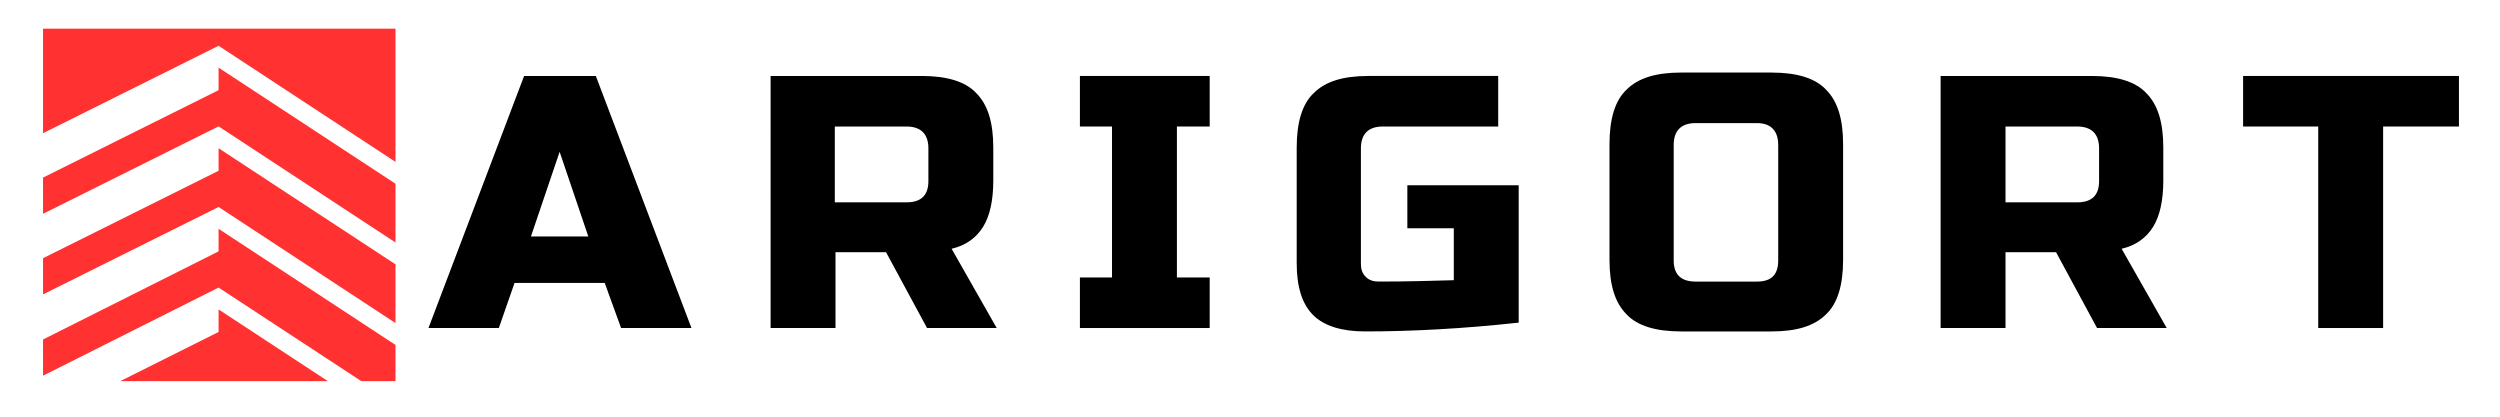
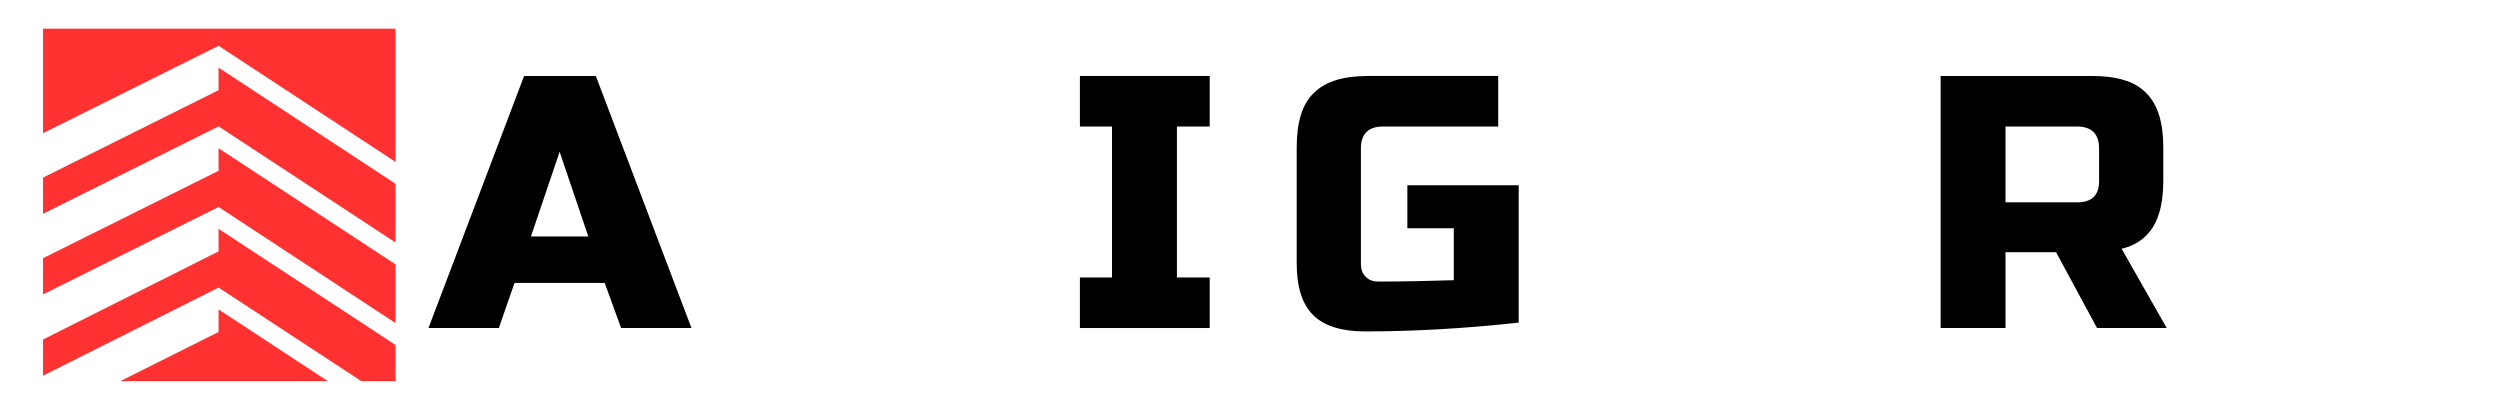
<svg xmlns="http://www.w3.org/2000/svg" xmlns:xlink="http://www.w3.org/1999/xlink" version="1.1" id="Layer_1" x="0px" y="0px" viewBox="0 0 366 61" style="enable-background:new 0 0 366 61;" xml:space="preserve">
  <style type="text/css">
	.st0{clip-path:url(#SVGID_2_);}
	.st1{fill-rule:evenodd;clip-rule:evenodd;fill:#FF3131;}
</style>
  <g>
    <g transform="translate(141.929, 201.022)">
      <g>
        <path d="M-68.9-153h-10.3l14-36.9h10.5l14,36.9H-51l-2.4-6.6h-13.2L-68.9-153z M-64.2-166.4h8.4l-4.2-12.4L-64.2-166.4z" />
      </g>
    </g>
  </g>
  <g>
    <g transform="translate(176.717, 201.022)">
      <g>
-         <path d="M-63.9-189.9h22.1c3.7,0,6.4,0.8,8,2.5c1.7,1.7,2.5,4.3,2.5,8v4.8c0,2.9-0.5,5.2-1.5,6.8c-1,1.6-2.5,2.7-4.6,3.2     l6.6,11.6H-41l-6-11.1h-7.4v11.1h-9.5V-189.9z M-40.8-179.3c0-2.1-1.1-3.2-3.2-3.2h-10.5v11.1h10.5c2.1,0,3.2-1,3.2-3.1V-179.3z" />
-       </g>
+         </g>
    </g>
  </g>
  <g>
    <g transform="translate(211.899, 201.022)">
      <g>
        <path d="M-34.8-153h-19v-7.4h4.7v-22.1h-4.7v-7.4h19v7.4h-4.8v22.1h4.8V-153z" />
      </g>
    </g>
  </g>
  <g>
    <g transform="translate(235.237, 201.022)">
      <g>
        <path d="M-12.8-153.8c-8.2,0.9-15.8,1.3-22.6,1.3c-3.4,0-6-0.8-7.6-2.4c-1.6-1.6-2.4-4.1-2.4-7.6v-16.9c0-3.7,0.8-6.4,2.5-8     c1.7-1.7,4.3-2.5,8-2.5h19v7.4h-16.9c-2.1,0-3.2,1.1-3.2,3.2v16.9c0,0.8,0.2,1.4,0.7,1.9c0.5,0.5,1.1,0.7,1.9,0.7     c4,0,7.7-0.1,11-0.2v-7.6h-6.8v-6.3h16.3V-153.8z" />
      </g>
    </g>
  </g>
  <g>
    <g transform="translate(269.63, 201.022)">
      <g>
-         <path d="M-9.3-179.8c0-2.1-1.1-3.2-3.1-3.2h-9c-2.1,0-3.2,1.1-3.2,3.2v16.9c0,2.1,1.1,3.1,3.2,3.1h9c2.1,0,3.1-1,3.1-3.1V-179.8z      M0.2-163c0,3.7-0.8,6.4-2.5,8c-1.7,1.7-4.3,2.5-8,2.5h-13.2c-3.7,0-6.4-0.8-8-2.5c-1.7-1.7-2.5-4.3-2.5-8v-16.9     c0-3.7,0.8-6.4,2.5-8c1.7-1.7,4.3-2.5,8-2.5h13.2c3.7,0,6.4,0.8,8,2.5c1.7,1.7,2.5,4.3,2.5,8V-163z" />
-       </g>
+         </g>
    </g>
  </g>
  <g>
    <g transform="translate(305.207, 201.022)">
      <g>
        <path d="M-21.1-189.9H1c3.7,0,6.4,0.8,8,2.5c1.7,1.7,2.5,4.3,2.5,8v4.8c0,2.9-0.5,5.2-1.5,6.8c-1,1.6-2.5,2.7-4.6,3.2l6.6,11.6     H1.8l-6-11.1h-7.4v11.1h-9.5V-189.9z M2.1-179.3c0-2.1-1.1-3.2-3.2-3.2h-10.5v11.1h10.5c2.1,0,3.2-1,3.2-3.1V-179.3z" />
      </g>
    </g>
  </g>
  <g>
    <g transform="translate(340.39, 201.022)">
      <g>
-         <path d="M8.5-153H-1v-29.5H-12v-7.4h31.6v7.4H8.5V-153z" />
-       </g>
+         </g>
    </g>
  </g>
  <g>
    <defs>
      <rect id="SVGID_1_" x="6.3" y="4.2" width="51.7" height="51.8" />
    </defs>
    <clipPath id="SVGID_2_">
      <use xlink:href="#SVGID_1_" style="overflow:visible;" />
    </clipPath>
    <g class="st0">
      <path class="st1" d="M48,55.8H17.6L32,48.6v-3.3L48,55.8z M57.9,50.5v5.3h-5L32,42.1L6.3,55v-5.3L32,36.8v-3.3L57.9,50.5z     M57.9,38.7v8.6L32,30.3L6.3,43.1v-5.3L32,25v-3.3L57.9,38.7z M57.9,26.9v8.6L32,18.5L6.3,31.3V26L32,13.2V9.9L57.9,26.9z     M6.3,4.2h51.6v19.5L32,6.7L6.3,19.5V4.2z" />
    </g>
  </g>
</svg>